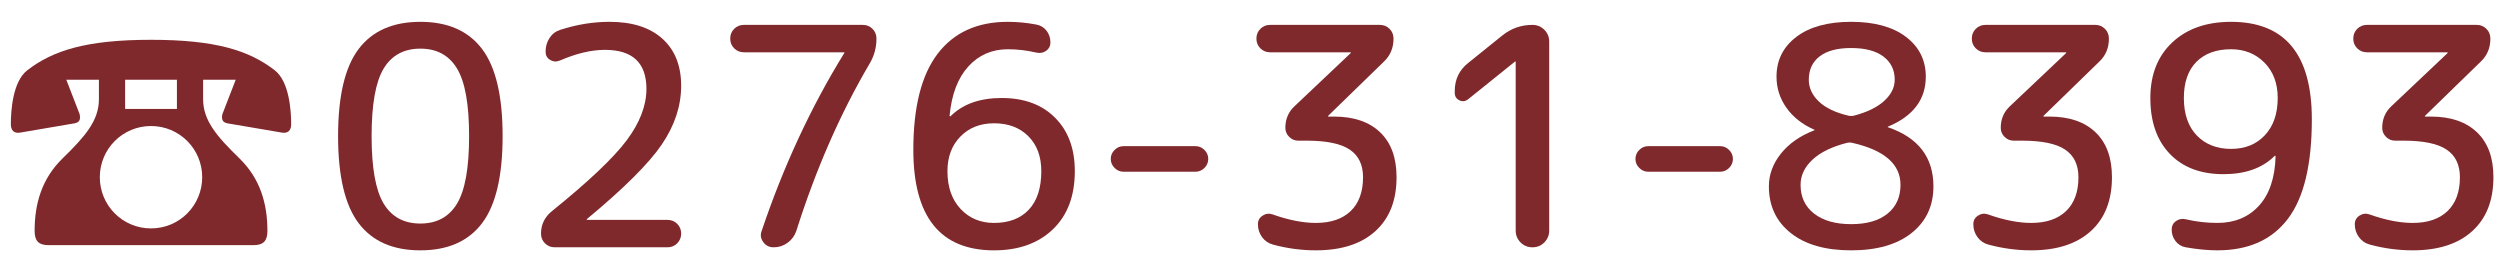
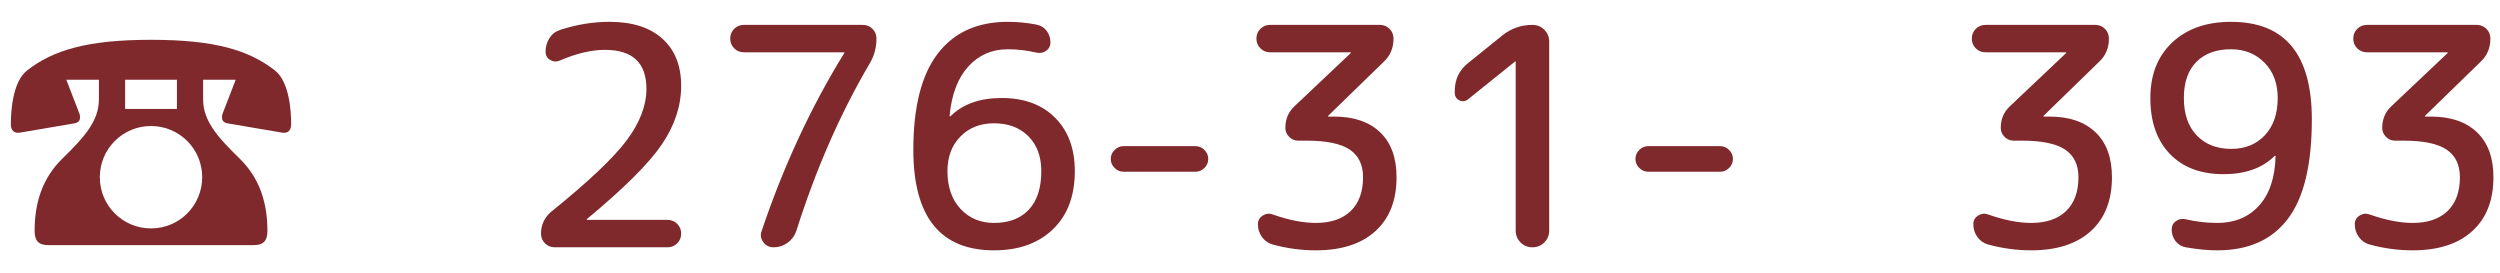
<svg xmlns="http://www.w3.org/2000/svg" enable-background="new 0 0 320 35" height="35" viewBox="0 0 320 35" width="320">
  <g fill="#80292d">
    <path d="m12.66 10.203h-4.173l1.599 4.134c.117.234.156.468.156.702 0 .351-.156.624-.663.741l-7.098 1.209c-.702.078-1.093-.312-1.093-1.093 0-1.716.234-5.46 2.106-6.902 3.276-2.535 7.566-3.9 15.835-3.9 8.268 0 12.558 1.365 15.834 3.9 1.872 1.442 2.106 5.187 2.106 6.902 0 .78-.391 1.171-1.092 1.093l-7.097-1.209c-.507-.117-.663-.391-.663-.741 0-.234.039-.468.156-.702l1.599-4.134h-4.173v2.496c0 2.729 1.755 4.758 4.641 7.566 2.691 2.612 3.589 5.85 3.589 9.282 0 1.248-.469 1.833-1.794 1.833h-26.209c-1.326 0-1.795-.585-1.795-1.833 0-3.433.897-6.67 3.589-9.282 2.886-2.809 4.641-4.837 4.641-7.566v-2.496zm13.222 12.481c0-3.628-2.925-6.553-6.552-6.553-3.628 0-6.553 2.925-6.553 6.553 0 3.627 2.925 6.552 6.553 6.552 3.705-.001 6.552-3.004 6.552-6.552zm-3.237-12.481h-6.63v3.744h6.63z" />
-     <path d="m61.702 28.573c-1.755 2.314-4.388 3.471-7.897 3.471s-6.143-1.156-7.897-3.471c-1.755-2.313-2.633-6.031-2.633-11.154 0-5.121.878-8.839 2.633-11.153s4.388-3.472 7.897-3.472 6.143 1.157 7.897 3.472 2.633 6.032 2.633 11.153c0 5.123-.878 8.841-2.633 11.154zm-3.198-19.792c-1.027-1.703-2.593-2.555-4.699-2.555-2.105 0-3.673.852-4.699 2.555-1.027 1.703-1.541 4.582-1.541 8.638 0 4.057.514 6.937 1.541 8.639 1.026 1.703 2.594 2.555 4.699 2.555 2.106 0 3.672-.852 4.699-2.555 1.027-1.702 1.541-4.582 1.541-8.639 0-4.056-.514-6.935-1.541-8.638z" />
    <path d="m75.138 28.027c-.026.026-.039.053-.039.078 0 .026.013.039.039.039h10.296c.494 0 .91.169 1.248.507s.507.754.507 1.248-.169.91-.507 1.248-.754.507-1.248.507h-14.43c-.494 0-.91-.169-1.248-.507s-.507-.754-.507-1.248c0-1.144.454-2.093 1.365-2.847 4.731-3.822 7.937-6.857 9.613-9.107 1.677-2.248 2.516-4.438 2.516-6.571 0-3.327-1.769-4.992-5.305-4.992-1.742 0-3.666.456-5.771 1.365-.442.183-.858.156-1.248-.078-.39-.233-.585-.585-.585-1.053 0-.649.169-1.234.507-1.755.338-.52.806-.871 1.404-1.053 2.105-.676 4.198-1.015 6.278-1.015 2.912 0 5.168.722 6.767 2.165 1.6 1.442 2.398 3.451 2.398 6.025s-.825 5.076-2.477 7.508c-1.65 2.432-4.841 5.611-9.573 9.536z" />
    <path d="m97.484 29.587c2.782-8.268 6.305-15.859 10.569-22.775 0-.025.006-.039.02-.039.013 0 .02-.013.02-.039 0-.025-.014-.039-.039-.039h-12.831c-.494 0-.911-.169-1.248-.507-.339-.338-.507-.754-.507-1.248s.168-.91.507-1.248c.337-.338.754-.507 1.248-.507h15.21c.493 0 .909.169 1.248.507.337.338.507.754.507 1.248 0 1.17-.299 2.249-.897 3.237-3.743 6.37-6.863 13.493-9.359 21.371-.209.624-.579 1.132-1.111 1.521-.533.39-1.125.585-1.775.585h-.038c-.547 0-.982-.221-1.307-.663-.328-.441-.399-.91-.217-1.404z" />
    <path d="m127.241 32.044c-6.89 0-10.335-4.29-10.335-12.87 0-5.485 1.04-9.587 3.12-12.304s5.07-4.076 8.97-4.076c1.223 0 2.444.117 3.666.352.546.104.981.37 1.307.799.325.43.487.931.487 1.502 0 .442-.182.793-.546 1.053-.364.261-.779.339-1.248.234-1.222-.286-2.443-.429-3.666-.429-2.027 0-3.711.734-5.05 2.203-1.34 1.469-2.14 3.568-2.398 6.299 0 .052.013.078.039.078h.077c1.561-1.561 3.744-2.341 6.553-2.341 2.886 0 5.167.846 6.844 2.535 1.678 1.69 2.516 3.966 2.516 6.825 0 3.173-.936 5.655-2.808 7.449s-4.382 2.691-7.528 2.691zm0-16.263c-1.769 0-3.204.565-4.31 1.696s-1.657 2.607-1.657 4.427c0 2.028.559 3.641 1.677 4.836 1.118 1.196 2.548 1.794 4.29 1.794 1.897 0 3.38-.565 4.446-1.696 1.065-1.131 1.599-2.775 1.599-4.934 0-1.872-.553-3.36-1.657-4.466-1.106-1.104-2.567-1.657-4.388-1.657z" />
    <path d="m143.816 21.982c-.442 0-.826-.162-1.15-.487-.326-.325-.488-.708-.488-1.15s.162-.825.488-1.151c.324-.324.708-.487 1.15-.487h9.204c.441 0 .824.163 1.15.487.324.326.487.709.487 1.151s-.163.825-.487 1.15c-.326.325-.709.487-1.15.487z" />
    <path d="m177.122 7.903-7.098 6.903c-.026.025-.039.052-.039.078 0 .025.013.038.039.038h.74c2.522 0 4.485.67 5.89 2.009 1.404 1.34 2.105 3.257 2.105 5.753 0 2.964-.903 5.265-2.71 6.902-1.808 1.639-4.349 2.457-7.625 2.457-1.846 0-3.679-.247-5.499-.74-.572-.156-1.033-.475-1.384-.956-.352-.48-.527-1.033-.527-1.657 0-.468.201-.832.604-1.092s.825-.312 1.268-.156c2.054.729 3.9 1.092 5.538 1.092 1.924 0 3.413-.507 4.466-1.521 1.053-1.015 1.579-2.457 1.579-4.329 0-1.586-.565-2.763-1.696-3.529s-2.971-1.151-5.519-1.151h-1.092c-.442 0-.825-.162-1.15-.487-.325-.324-.487-.708-.487-1.15 0-1.117.39-2.041 1.17-2.769l7.176-6.786c.025-.025.039-.052.039-.078 0-.025-.014-.039-.039-.039h-10.296c-.494 0-.91-.169-1.248-.507s-.507-.754-.507-1.248.169-.91.507-1.248.754-.507 1.248-.507h14.04c.493 0 .91.169 1.248.507s.507.754.507 1.248c0 1.196-.416 2.183-1.248 2.963z" />
    <path d="m187.925 12.7c-.364.286-.741.332-1.131.137-.391-.195-.585-.514-.585-.956v-.233c0-1.482.571-2.678 1.716-3.588l4.407-3.549c1.117-.884 2.392-1.326 3.821-1.326.599 0 1.105.208 1.521.624.415.416.624.923.624 1.521v24.18c0 .598-.209 1.104-.624 1.521-.416.416-.923.624-1.521.624s-1.105-.208-1.521-.624-.624-.923-.624-1.521v-21.607c0-.025-.014-.039-.039-.039l-.078.039z" />
    <path d="m210.974 21.982c-.442 0-.825-.162-1.15-.487s-.487-.708-.487-1.15.162-.825.487-1.151c.325-.324.708-.487 1.15-.487h9.204c.441 0 .825.163 1.15.487.325.326.487.709.487 1.151s-.162.825-.487 1.15-.709.487-1.15.487z" />
-     <path d="m244.688 29.821c-1.858 1.482-4.439 2.223-7.741 2.223s-5.883-.74-7.741-2.223c-1.859-1.482-2.789-3.471-2.789-5.967 0-1.508.514-2.905 1.541-4.192 1.026-1.287 2.45-2.282 4.271-2.983.025 0 .039-.014.039-.039 0-.026-.014-.039-.039-.039-1.534-.676-2.724-1.612-3.568-2.809-.846-1.195-1.268-2.521-1.268-3.978 0-2.106.845-3.803 2.535-5.09 1.689-1.287 4.029-1.931 7.02-1.931 2.989 0 5.33.644 7.021 1.931 1.689 1.287 2.534 2.983 2.534 5.09 0 2.912-1.612 5.044-4.836 6.396-.025 0-.039.014-.039.039 0 .026.014.039.039.039 3.874 1.326 5.812 3.849 5.812 7.566-.001 2.497-.931 4.485-2.791 5.967zm-8.248-11.544c-1.95.494-3.432 1.216-4.446 2.164-1.014.95-1.521 2.022-1.521 3.218 0 1.561.578 2.789 1.735 3.686 1.156.897 2.736 1.346 4.738 1.346s3.556-.448 4.66-1.346c1.105-.896 1.658-2.125 1.658-3.686 0-2.652-2.067-4.446-6.201-5.382-.208-.051-.415-.051-.623 0zm-4.914-8.073c0 1.04.429 1.97 1.287 2.789.857.818 2.119 1.423 3.783 1.813.233.052.468.052.702 0 1.689-.442 2.983-1.073 3.88-1.892s1.346-1.723 1.346-2.711c0-1.248-.481-2.235-1.443-2.964-.962-.728-2.34-1.092-4.134-1.092-1.769 0-3.114.357-4.036 1.072-.924.718-1.385 1.712-1.385 2.985z" />
    <path d="m268.693 7.903-7.098 6.903c-.026.025-.039.052-.039.078 0 .025.013.038.039.038h.74c2.522 0 4.485.67 5.89 2.009 1.404 1.34 2.105 3.257 2.105 5.753 0 2.964-.903 5.265-2.71 6.902-1.808 1.639-4.349 2.457-7.625 2.457-1.846 0-3.679-.247-5.499-.74-.572-.156-1.033-.475-1.384-.956-.352-.48-.527-1.033-.527-1.657 0-.468.201-.832.604-1.092s.825-.312 1.268-.156c2.054.729 3.9 1.092 5.538 1.092 1.924 0 3.413-.507 4.466-1.521 1.053-1.015 1.579-2.457 1.579-4.329 0-1.586-.565-2.763-1.696-3.529s-2.971-1.151-5.519-1.151h-1.092c-.442 0-.825-.162-1.15-.487-.325-.324-.487-.708-.487-1.15 0-1.117.39-2.041 1.17-2.769l7.176-6.786c.025-.025.039-.052.039-.078 0-.025-.014-.039-.039-.039h-10.296c-.494 0-.91-.169-1.248-.507s-.507-.754-.507-1.248.169-.91.507-1.248.754-.507 1.248-.507h14.04c.493 0 .91.169 1.248.507s.507.754.507 1.248c-0 1.196-.416 2.183-1.248 2.963z" />
    <path d="m284.605 22.294c-2.913 0-5.201-.863-6.864-2.593-1.664-1.729-2.496-4.115-2.496-7.157 0-2.989.936-5.362 2.808-7.117s4.381-2.633 7.527-2.633c6.89 0 10.335 4.16 10.335 12.48 0 5.798-1.021 10.042-3.062 12.733s-5.051 4.036-9.028 4.036c-1.223 0-2.574-.13-4.057-.39-.546-.104-.981-.37-1.306-.8-.326-.429-.488-.916-.488-1.462 0-.469.182-.832.546-1.092s.78-.338 1.248-.234c1.326.312 2.678.468 4.057.468 2.209 0 3.984-.734 5.323-2.203s2.048-3.568 2.126-6.299c0-.052-.014-.078-.039-.078h-.078c-1.56 1.562-3.744 2.341-6.552 2.341zm.975-15.989c-1.898 0-3.38.539-4.446 1.618s-1.599 2.62-1.599 4.621c0 2.055.552 3.653 1.657 4.797 1.104 1.145 2.567 1.717 4.388 1.717 1.794 0 3.237-.585 4.329-1.755 1.092-1.171 1.638-2.756 1.638-4.759 0-1.872-.565-3.379-1.696-4.523s-2.555-1.716-4.271-1.716z" />
    <path d="m317.521 7.903-7.099 6.903c-.026.025-.039.052-.039.078 0 .025.013.038.039.038h.741c2.521 0 4.485.67 5.889 2.009 1.404 1.34 2.106 3.257 2.106 5.753 0 2.964-.904 5.265-2.711 6.902-1.807 1.639-4.349 2.457-7.624 2.457-1.847 0-3.68-.247-5.499-.74-.572-.156-1.033-.475-1.385-.956-.351-.48-.526-1.033-.526-1.657 0-.468.201-.832.604-1.092.402-.26.825-.312 1.268-.156 2.054.729 3.9 1.092 5.538 1.092 1.924 0 3.412-.507 4.466-1.521 1.053-1.015 1.579-2.457 1.579-4.329 0-1.586-.565-2.763-1.696-3.529s-2.971-1.151-5.519-1.151h-1.092c-.442 0-.826-.162-1.151-.487-.325-.324-.487-.708-.487-1.15 0-1.117.391-2.041 1.17-2.769l7.177-6.786c.025-.025.038-.052.038-.078 0-.025-.013-.039-.038-.039h-10.297c-.494 0-.91-.169-1.248-.507s-.507-.754-.507-1.248.169-.91.507-1.248.754-.507 1.248-.507h14.04c.494 0 .91.169 1.248.507s.508.754.508 1.248c.001 1.196-.416 2.183-1.248 2.963z" />
  </g>
</svg>